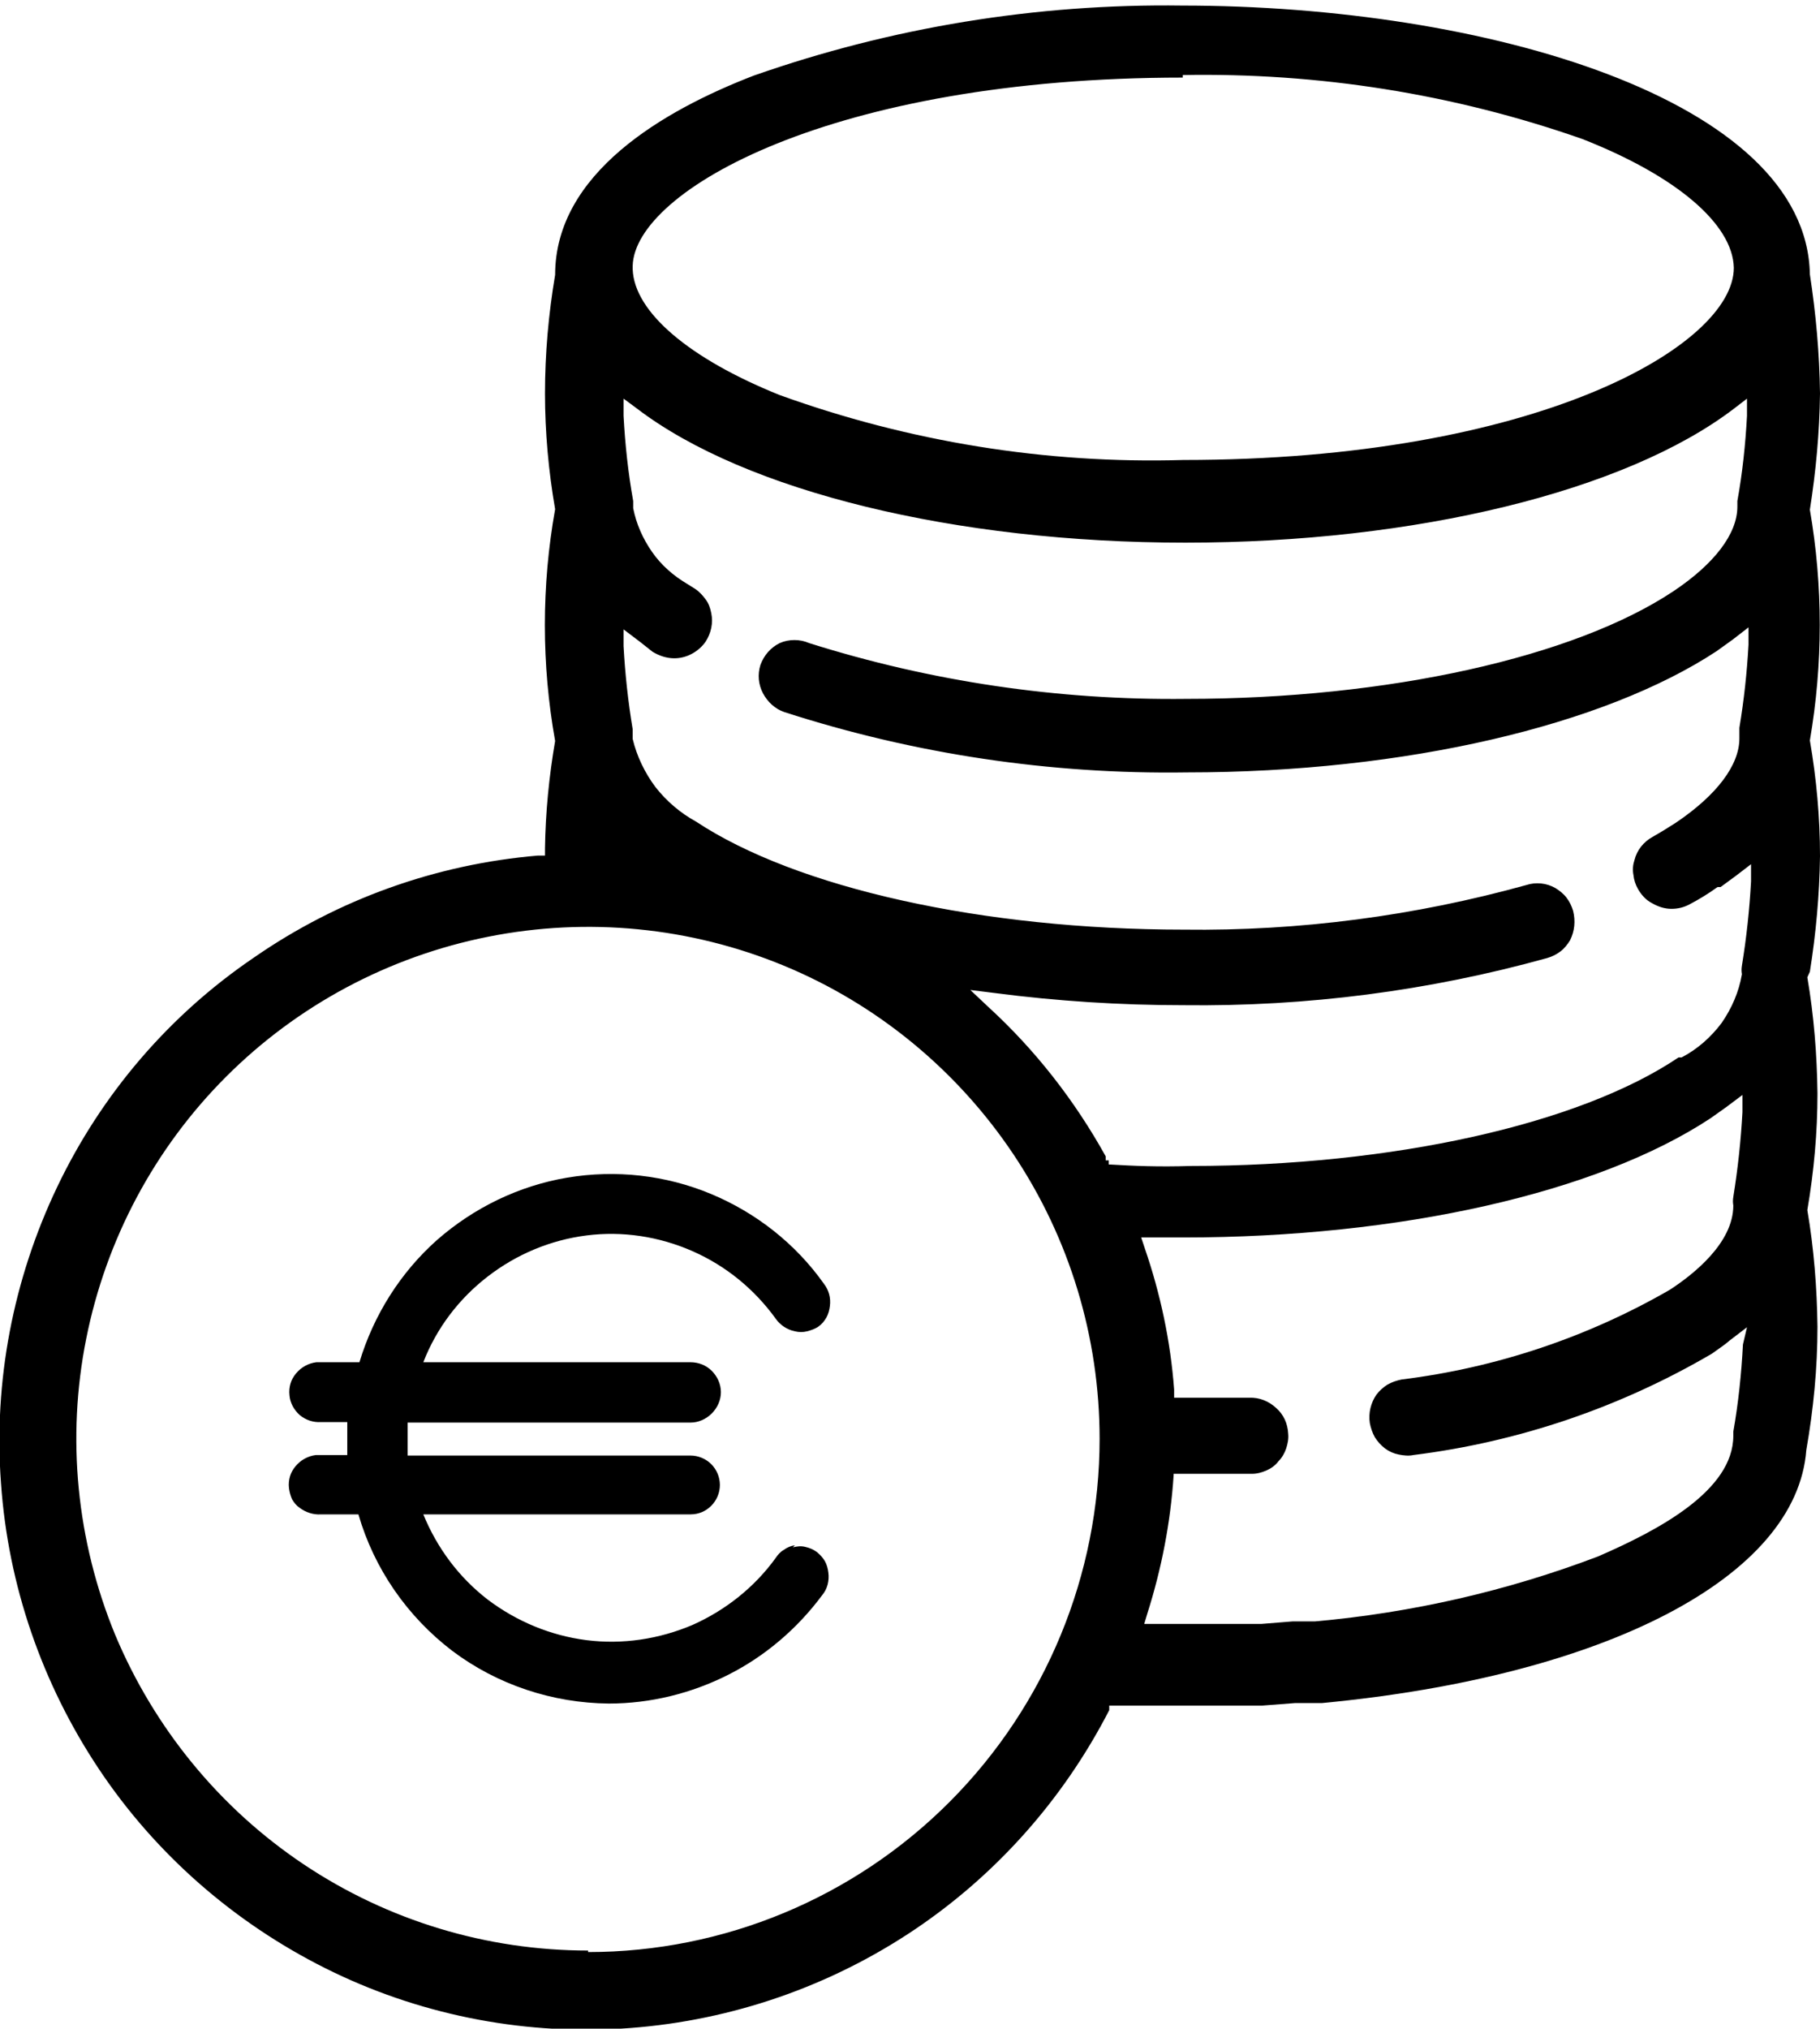
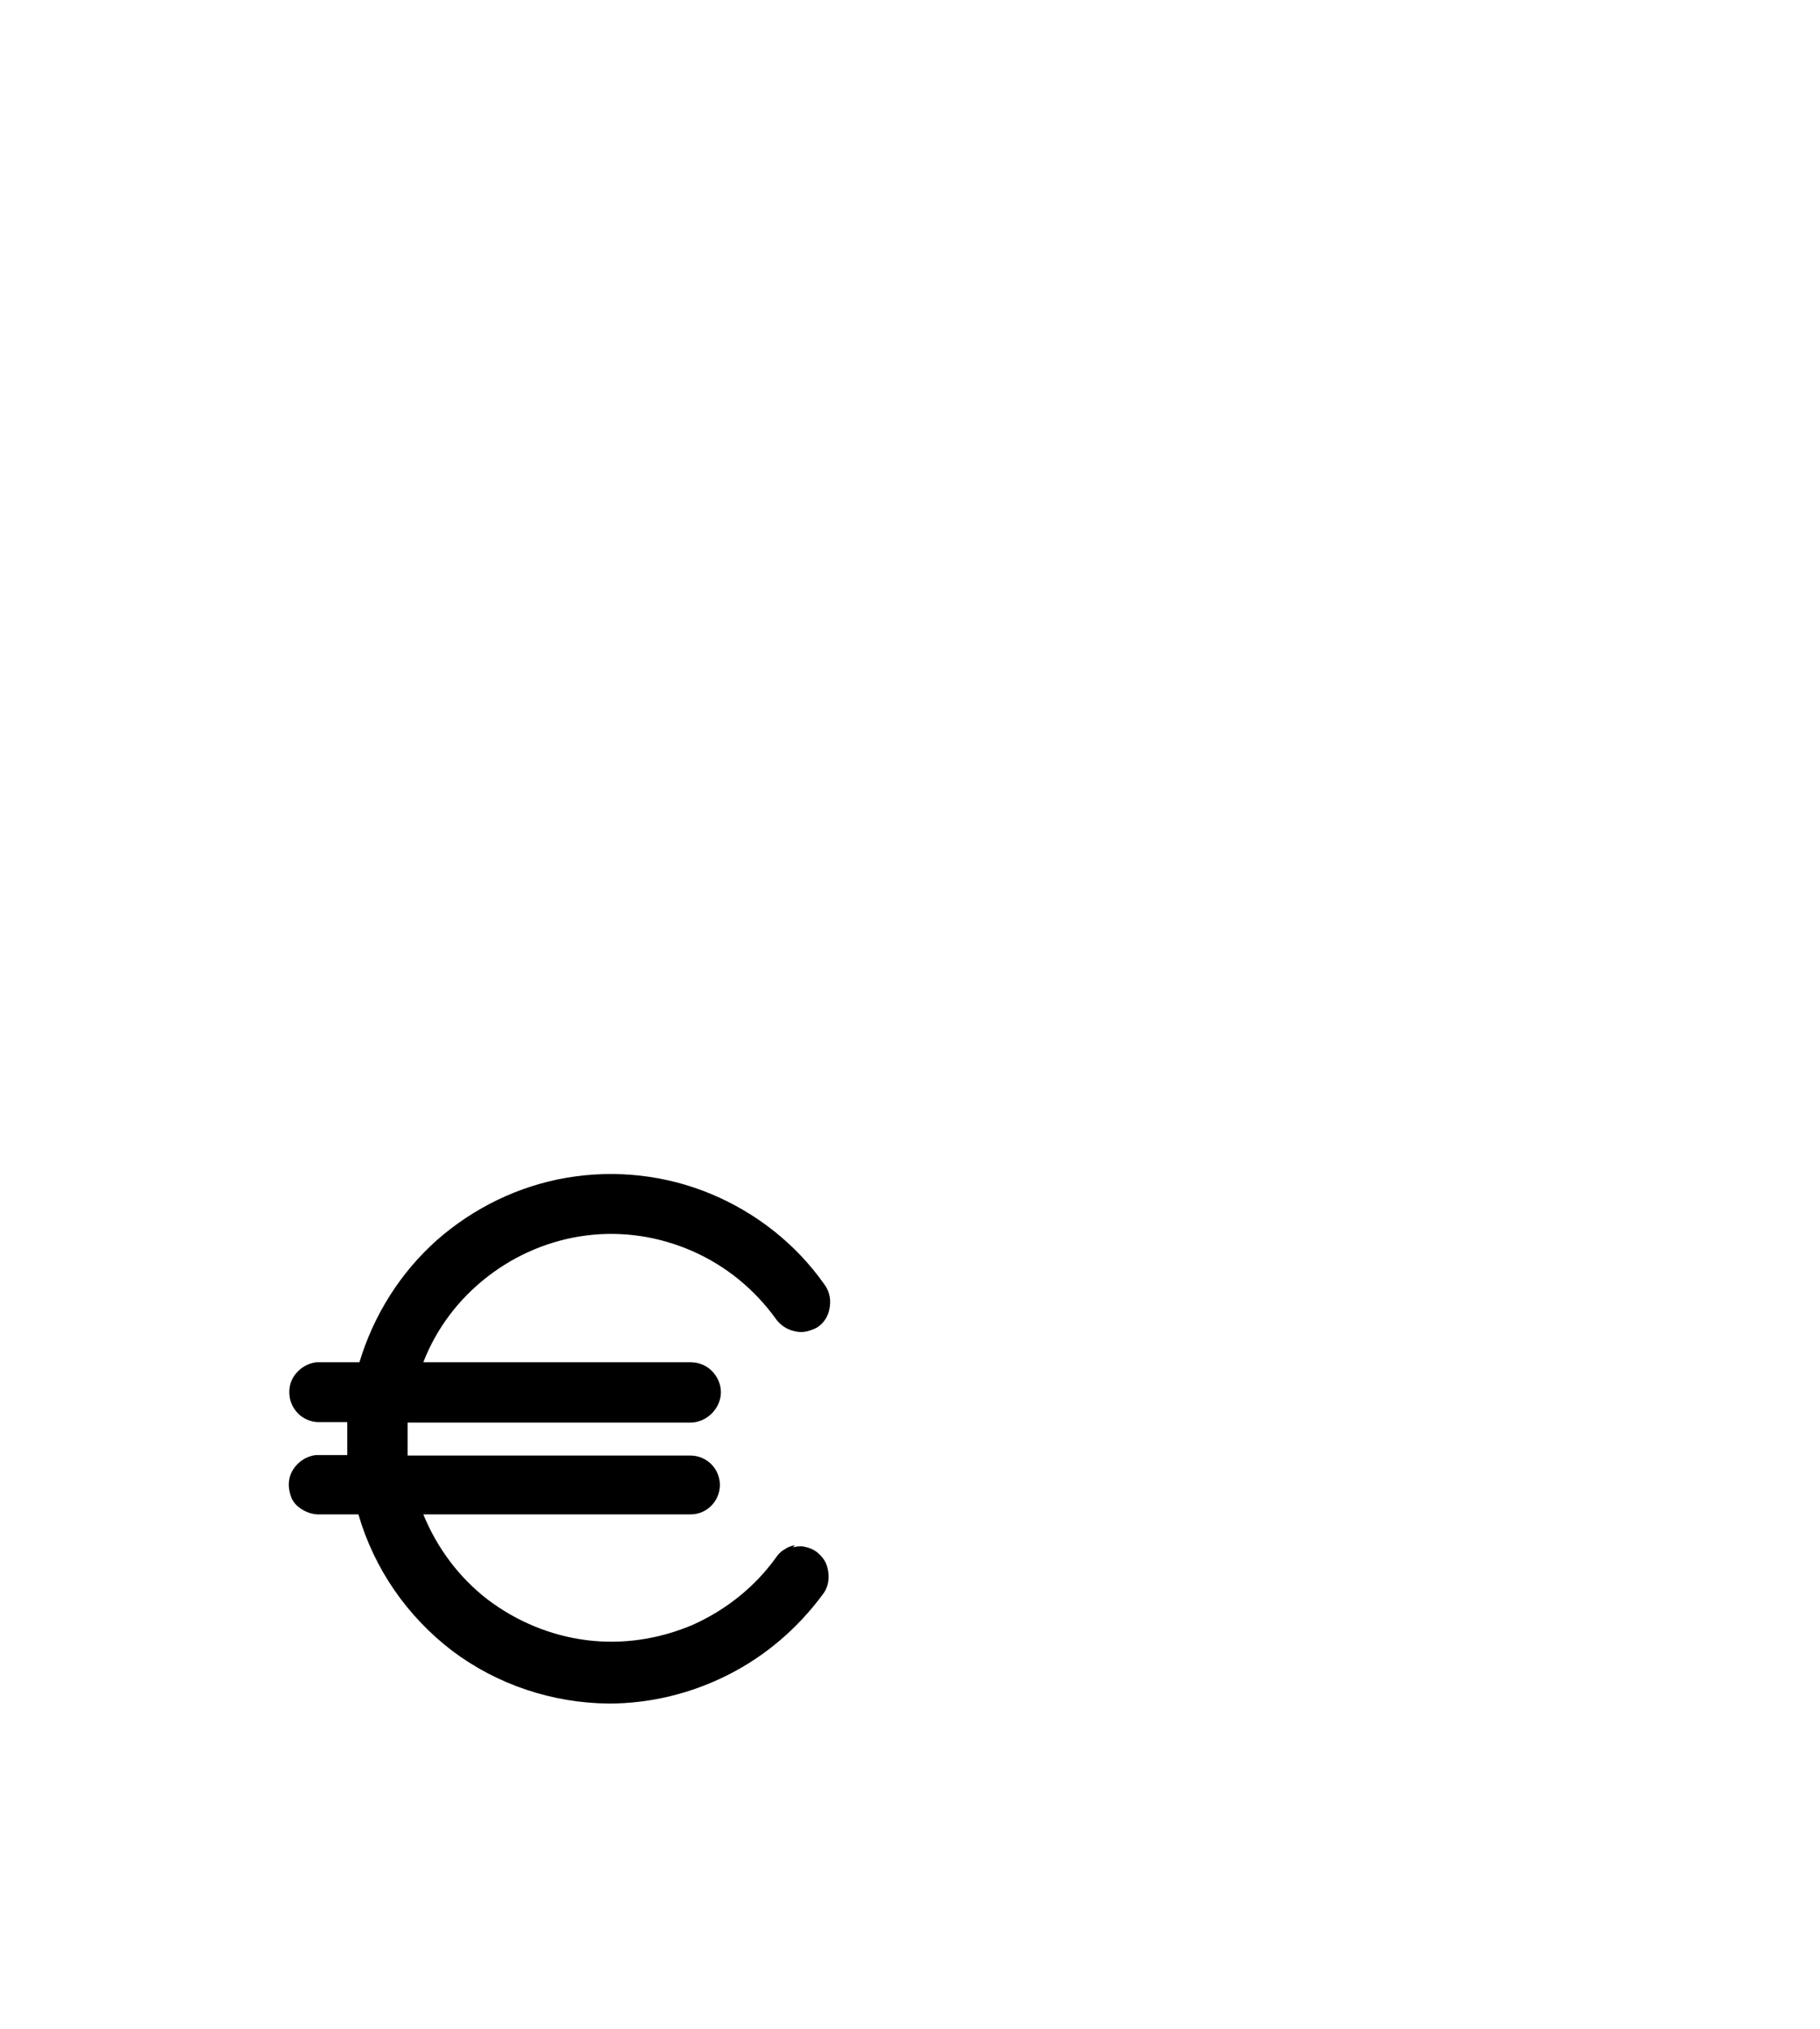
<svg xmlns="http://www.w3.org/2000/svg" version="1.1" id="Livello_1" x="0px" y="0px" viewBox="0 0 359 400" style="enable-background:new 0 0 359 400;" xml:space="preserve">
  <path d="M156.8,304.7c-0.8,0.1-1.5,0.4-2.2,0.9c-0.7,0.4-1.2,1-1.6,1.6c-4.2,5.8-9.9,10.3-16.4,13.2c-6.6,2.8-13.8,3.9-20.9,3  c-7.1-0.9-13.8-3.7-19.5-8c-5.7-4.4-10-10.2-12.7-16.8h52.7c1.6,0,3-0.6,4.1-1.7c1.1-1.1,1.7-2.6,1.7-4.1s-0.6-3-1.7-4.1  c-1.1-1.1-2.6-1.7-4.1-1.7H80.4c0-1,0-2.1,0-3.3s0-2.1,0-3.2h55.8c1.6,0,3.1-0.7,4.2-1.8c1.1-1.1,1.8-2.6,1.8-4.2  c0-1.6-0.7-3.1-1.8-4.2c-1.1-1.1-2.6-1.7-4.2-1.7H83.5c2.6-6.7,7-12.5,12.7-16.9c5.7-4.4,12.4-7.2,19.5-8.1  c7.1-0.9,14.3,0.2,20.9,3.1c6.6,2.9,12.2,7.5,16.4,13.3c0.9,1.3,2.3,2.2,3.8,2.5c0.8,0.2,1.6,0.2,2.4,0c0.8-0.2,1.6-0.5,2.2-0.9  c0.7-0.5,1.2-1.1,1.6-1.8c0.4-0.7,0.6-1.5,0.7-2.3c0.2-1.6-0.2-3.1-1.2-4.4c-5.6-7.9-13.4-14-22.3-17.7c-8.9-3.7-18.7-4.8-28.3-3.2  c-9.5,1.6-18.4,5.9-25.7,12.3c-7.2,6.4-12.5,14.8-15.3,24.1h-8.5c-1.6,0.2-3,1-4,2.2c-0.5,0.6-0.9,1.3-1.1,2  c-0.2,0.7-0.3,1.5-0.2,2.3c0.1,1.5,0.9,2.9,2,3.9c1.2,1,2.7,1.5,4.2,1.4h5.2c0,1,0,2,0,3.2s0,2.2,0,3.3h-6.2c-1.6,0.2-3,1-4,2.2  c-0.5,0.6-0.9,1.3-1.1,2c-0.2,0.7-0.3,1.5-0.2,2.3c0.1,0.8,0.3,1.5,0.6,2.2c0.4,0.7,0.9,1.3,1.5,1.7c1.2,0.9,2.7,1.4,4.2,1.3h7.4  c3.1,10.7,9.6,20.1,18.5,26.9c8.9,6.7,19.8,10.3,30.9,10.4c8.2,0,16.3-2,23.6-5.7c7.3-3.7,13.6-9.1,18.5-15.7c1-1.2,1.4-2.8,1.2-4.4  c-0.1-0.8-0.3-1.6-0.7-2.3c-0.4-0.7-1-1.3-1.6-1.8c-0.7-0.5-1.4-0.8-2.3-1c-0.8-0.2-1.6-0.1-2.4,0.1L156.8,304.7z" />
-   <path d="M357,191.6c1.2-7.5,1.9-15.2,2-22.8c0-7.6-0.7-15.3-2-22.8c2.6-15.1,2.6-30.5,0-45.5c1.2-7.6,1.9-15.2,2-22.9  c-0.1-7.9-0.8-15.7-2-23.5c-0.6-34.5-64.2-53-123.8-53c-28.8-0.4-57.4,4.3-84.5,13.8c-17.9,6.9-39.2,19.3-39.2,39.3  c-1.3,7.7-2,15.5-2,23.4c0,7.6,0.7,15.3,2,22.8c-2.7,15.1-2.7,30.6,0,45.7c-1.2,7-1.9,14.1-2,21.2v1.4h-1.4  c-20.1,1.7-39.4,8.6-56,20.1C33.3,200.2,20,215.8,11.3,234c-8.7,18.2-12.6,38.4-11.1,58.5c1.4,20.1,8.1,39.5,19.3,56.3  c11.2,16.8,26.7,30.3,44.7,39.3s38.2,13.1,58.3,11.9c20.1-1.2,39.6-7.6,56.5-18.6c16.9-11,30.6-26.3,39.8-44.2v-0.9h1h12.8h6.3h6.5  h3h0.6l6.5-0.5h4.6h0.7c55.8-5.3,93.6-24.8,95.5-49.9c1.4-8,2.2-16.1,2.2-24.3c-0.1-7.7-0.7-15.4-2-23c1.3-7.6,2-15.3,2-23  c-0.1-7.7-0.7-15.3-2-22.9L357,191.6z M233.2,14.8c26.8-0.5,53.5,3.7,78.9,12.6c18.6,7.3,29.7,16.8,29.9,25.4  c0,15.4-39.2,37.9-108.6,37.9c-27.1,0.8-54.1-3.6-79.6-12.8c-17.9-7.2-28.7-16.4-29-24.8v-0.7c0.4-14.8,39.4-37.1,108.5-37.1V14.8z   M116,384.6c-20,0-39.5-5.9-56.1-17c-16.6-11.1-29.5-26.9-37.2-45.3c-7.6-18.5-9.6-38.8-5.7-58.3c3.9-19.6,13.5-37.6,27.6-51.7  c14.1-14.1,32.1-23.7,51.7-27.6c19.6-3.9,39.9-1.9,58.3,5.7c18.4,7.6,34.2,20.6,45.3,37.2c11.1,16.6,17,36.1,17,56.1  c0,26.8-10.6,52.5-29.5,71.5c-18.9,19-44.6,29.7-71.4,29.7V384.6z M218.9,228.8h-0.8V228c-6.1-11-13.9-21-23.2-29.5l-3.5-3.3  l4.8,0.6c12.3,1.6,24.8,2.4,37.2,2.4c24.3,0.3,48.4-2.8,71.8-9.3c1-0.3,1.8-0.7,2.6-1.3c0.8-0.6,1.4-1.4,1.9-2.2  c0.9-1.8,1.1-3.8,0.6-5.8c-0.3-1-0.7-1.8-1.3-2.6c-0.6-0.8-1.4-1.4-2.2-1.9c-0.9-0.5-1.8-0.8-2.8-0.9c-1-0.1-2,0-2.9,0.3  c-22,6.1-44.8,9.1-67.6,8.8c-39.6,0-76.4-8.2-96.2-21.3c-3.1-1.7-5.8-4-8-6.8c-2.1-2.8-3.7-6.1-4.5-9.5c0-0.2,0-0.4,0-0.6v-1.3  c-0.9-5.4-1.5-10.9-1.8-16.4v-3.3l3.3,2.5l2.4,1.9c1.3,0.8,2.8,1.3,4.3,1.3c1.2,0,2.4-0.3,3.5-0.9c1.1-0.6,2-1.4,2.7-2.4  c0.5-0.8,0.9-1.7,1.1-2.7c0.2-1,0.2-1.9,0-2.9c-0.2-1-0.5-1.9-1.1-2.7s-1.2-1.5-2.1-2.1l-1.6-1c-2.7-1.6-5.1-3.7-6.9-6.3  c-1.8-2.6-3.1-5.5-3.7-8.6c0-0.2,0-0.4,0-0.6v-0.8c-1-5.6-1.6-11.2-1.9-16.8v-3.4l2.7,2c21.4,16.3,62.8,26.4,108.1,26.4  c45.3,0,86.8-10.1,108.2-26.4l2.6-2v3.4c-0.3,5.6-0.9,11.3-1.9,16.8v1.1c0,5.4-4.6,11.3-12.5,16.6c-19.6,13.1-56.5,21.3-96.2,21.3  c-25.2,0.3-50.3-3.4-74.4-11c-0.9-0.4-1.9-0.6-2.9-0.6c-1,0-2,0.2-2.9,0.6c-1.8,0.9-3.1,2.4-3.8,4.3c-0.6,1.9-0.4,3.9,0.5,5.6  c0.9,1.7,2.4,3.1,4.2,3.7c25.7,8.3,52.5,12.3,79.4,11.9c43.2,0,82.3-9.3,104.5-23.9l3.2-2.3l3.1-2.4v3.4c-0.3,5.5-0.9,11-1.8,16.4  c0,0.2,0,0.3,0,0.5v1.6c0,5.3-4.5,11.2-12.5,16.6c-1.4,0.9-3,1.9-4.6,2.8c-1.8,1-3.1,2.6-3.6,4.6c-0.3,0.9-0.4,1.9-0.2,2.9  c0.1,1,0.4,1.9,0.9,2.8c0.7,1.2,1.6,2.2,2.8,2.8c1.2,0.7,2.5,1.1,3.8,1.1c1.3,0,2.5-0.3,3.6-0.9c1.9-1,3.7-2.1,5.5-3.4h0.6l3-2.2  l3-2.3v3.4c-0.3,5.5-0.9,11.1-1.8,16.6c-0.1,0.6-0.1,1.1,0,1.7c-0.6,3.5-2,6.7-4,9.6c-2.1,2.8-4.8,5.2-7.9,6.8h-0.6  c-19.6,13.2-56.5,21.4-96.2,21.4c-6.4,0.2-11.1,0-16.2-0.3V228.8z M343.8,265.1c-0.3,5.8-0.9,11.5-1.9,17.2c0,0.3,0,0.6,0,0.8  c0,10.8-14.7,18.6-26.7,23.8c-17.9,6.8-36.7,11.1-55.8,12.8H255l-6.2,0.5h-3.6h-5.5h-14l0.6-2c2.8-8.8,4.6-18,5.2-27.3v-0.3h1.5  c4.7,0,9.3,0,14,0c1,0,2-0.3,2.9-0.7s1.7-1,2.3-1.8c0.7-0.7,1.2-1.6,1.5-2.5c0.3-0.9,0.5-1.9,0.4-2.9c-0.1-2-0.9-3.8-2.4-5.1  c-1.4-1.3-3.3-2.1-5.3-2c-3.9,0-8.2,0-12.9,0h-1.9V274c-0.7-9.5-2.7-18.9-5.8-27.9l-0.7-2.1h8.3c42.8,0,81.7-8.8,104-23.5l3.1-2.2  l3.2-2.4v3.4c-0.3,5.6-0.9,11.1-1.8,16.7c-0.1,0.6-0.1,1.1,0,1.7c0,7.4-7.9,13.6-12.5,16.6c-16.3,9.4-34.3,15.4-52.9,17.7  c-1,0.2-1.9,0.5-2.8,1c-0.8,0.5-1.6,1.2-2.2,2c-1.1,1.6-1.6,3.6-1.3,5.6c0.2,1,0.5,1.9,1,2.8c0.5,0.8,1.2,1.6,2,2.2  c0.8,0.6,1.7,1,2.7,1.2c1,0.2,2,0.3,2.9,0.1c20.8-2.6,40.8-9.4,58.9-20l0.7-0.5c1-0.7,2-1.4,2.8-2.1l3.4-2.6L343.8,265.1z" />
</svg>